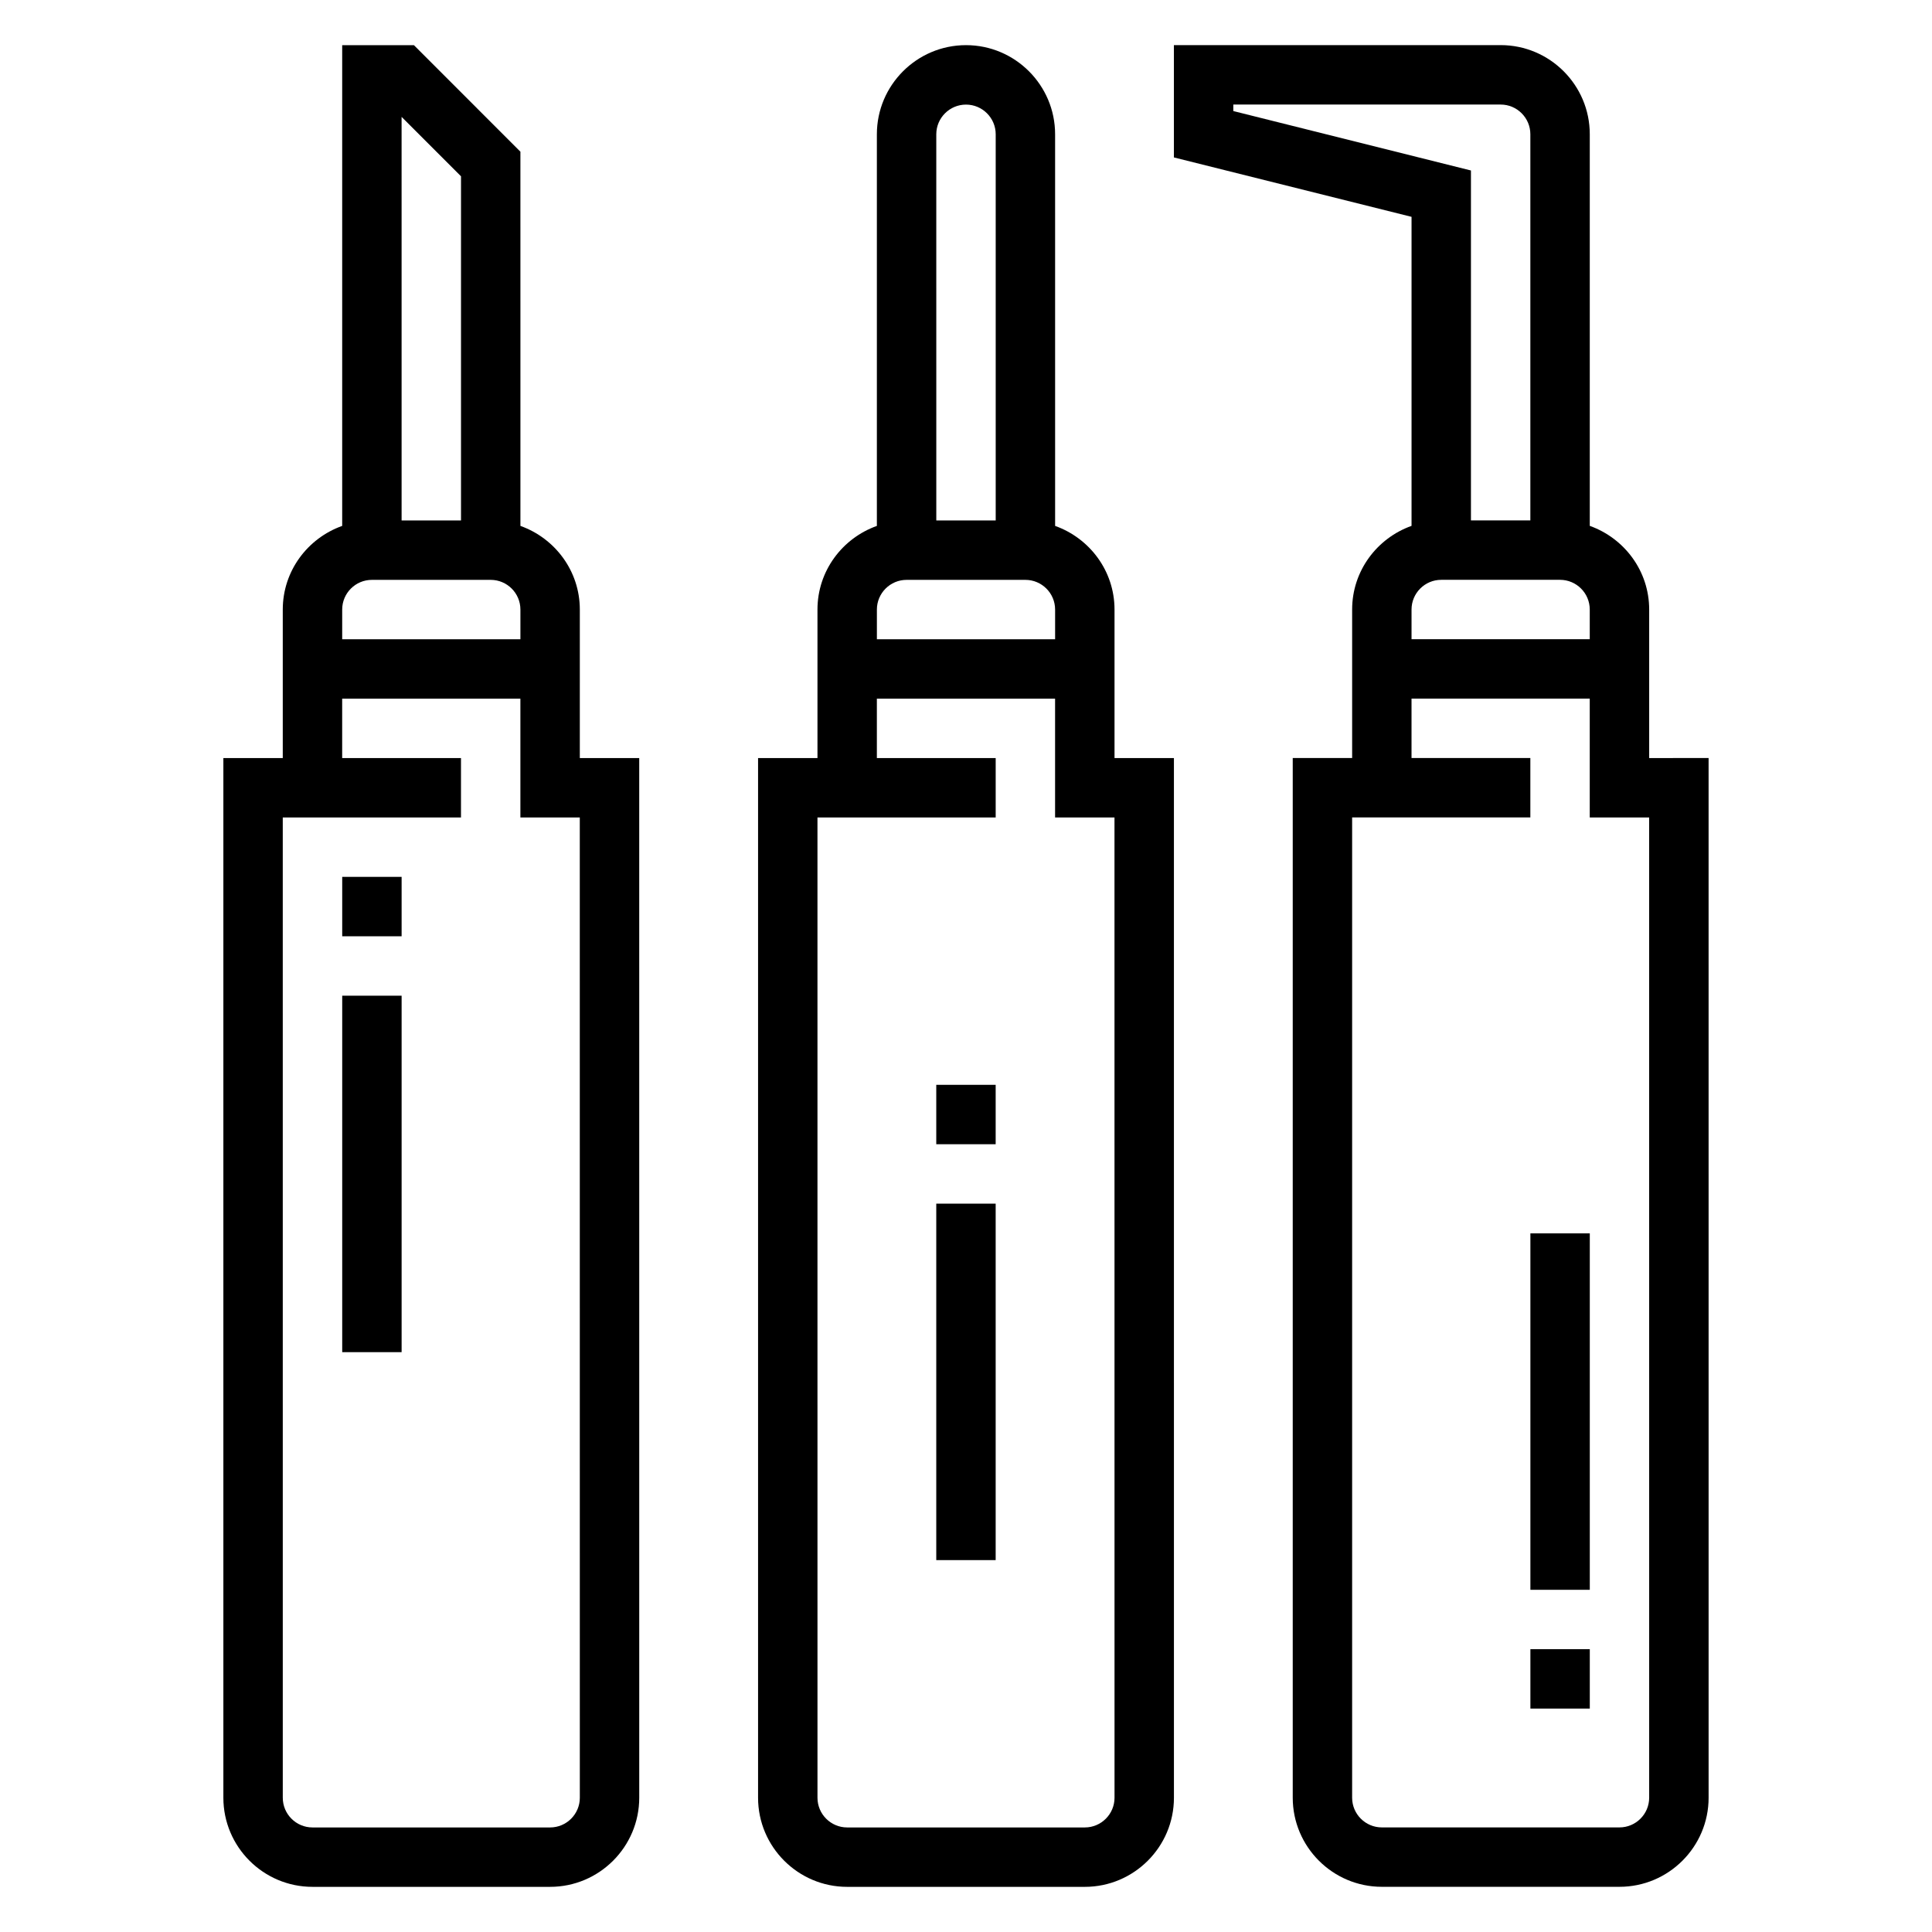
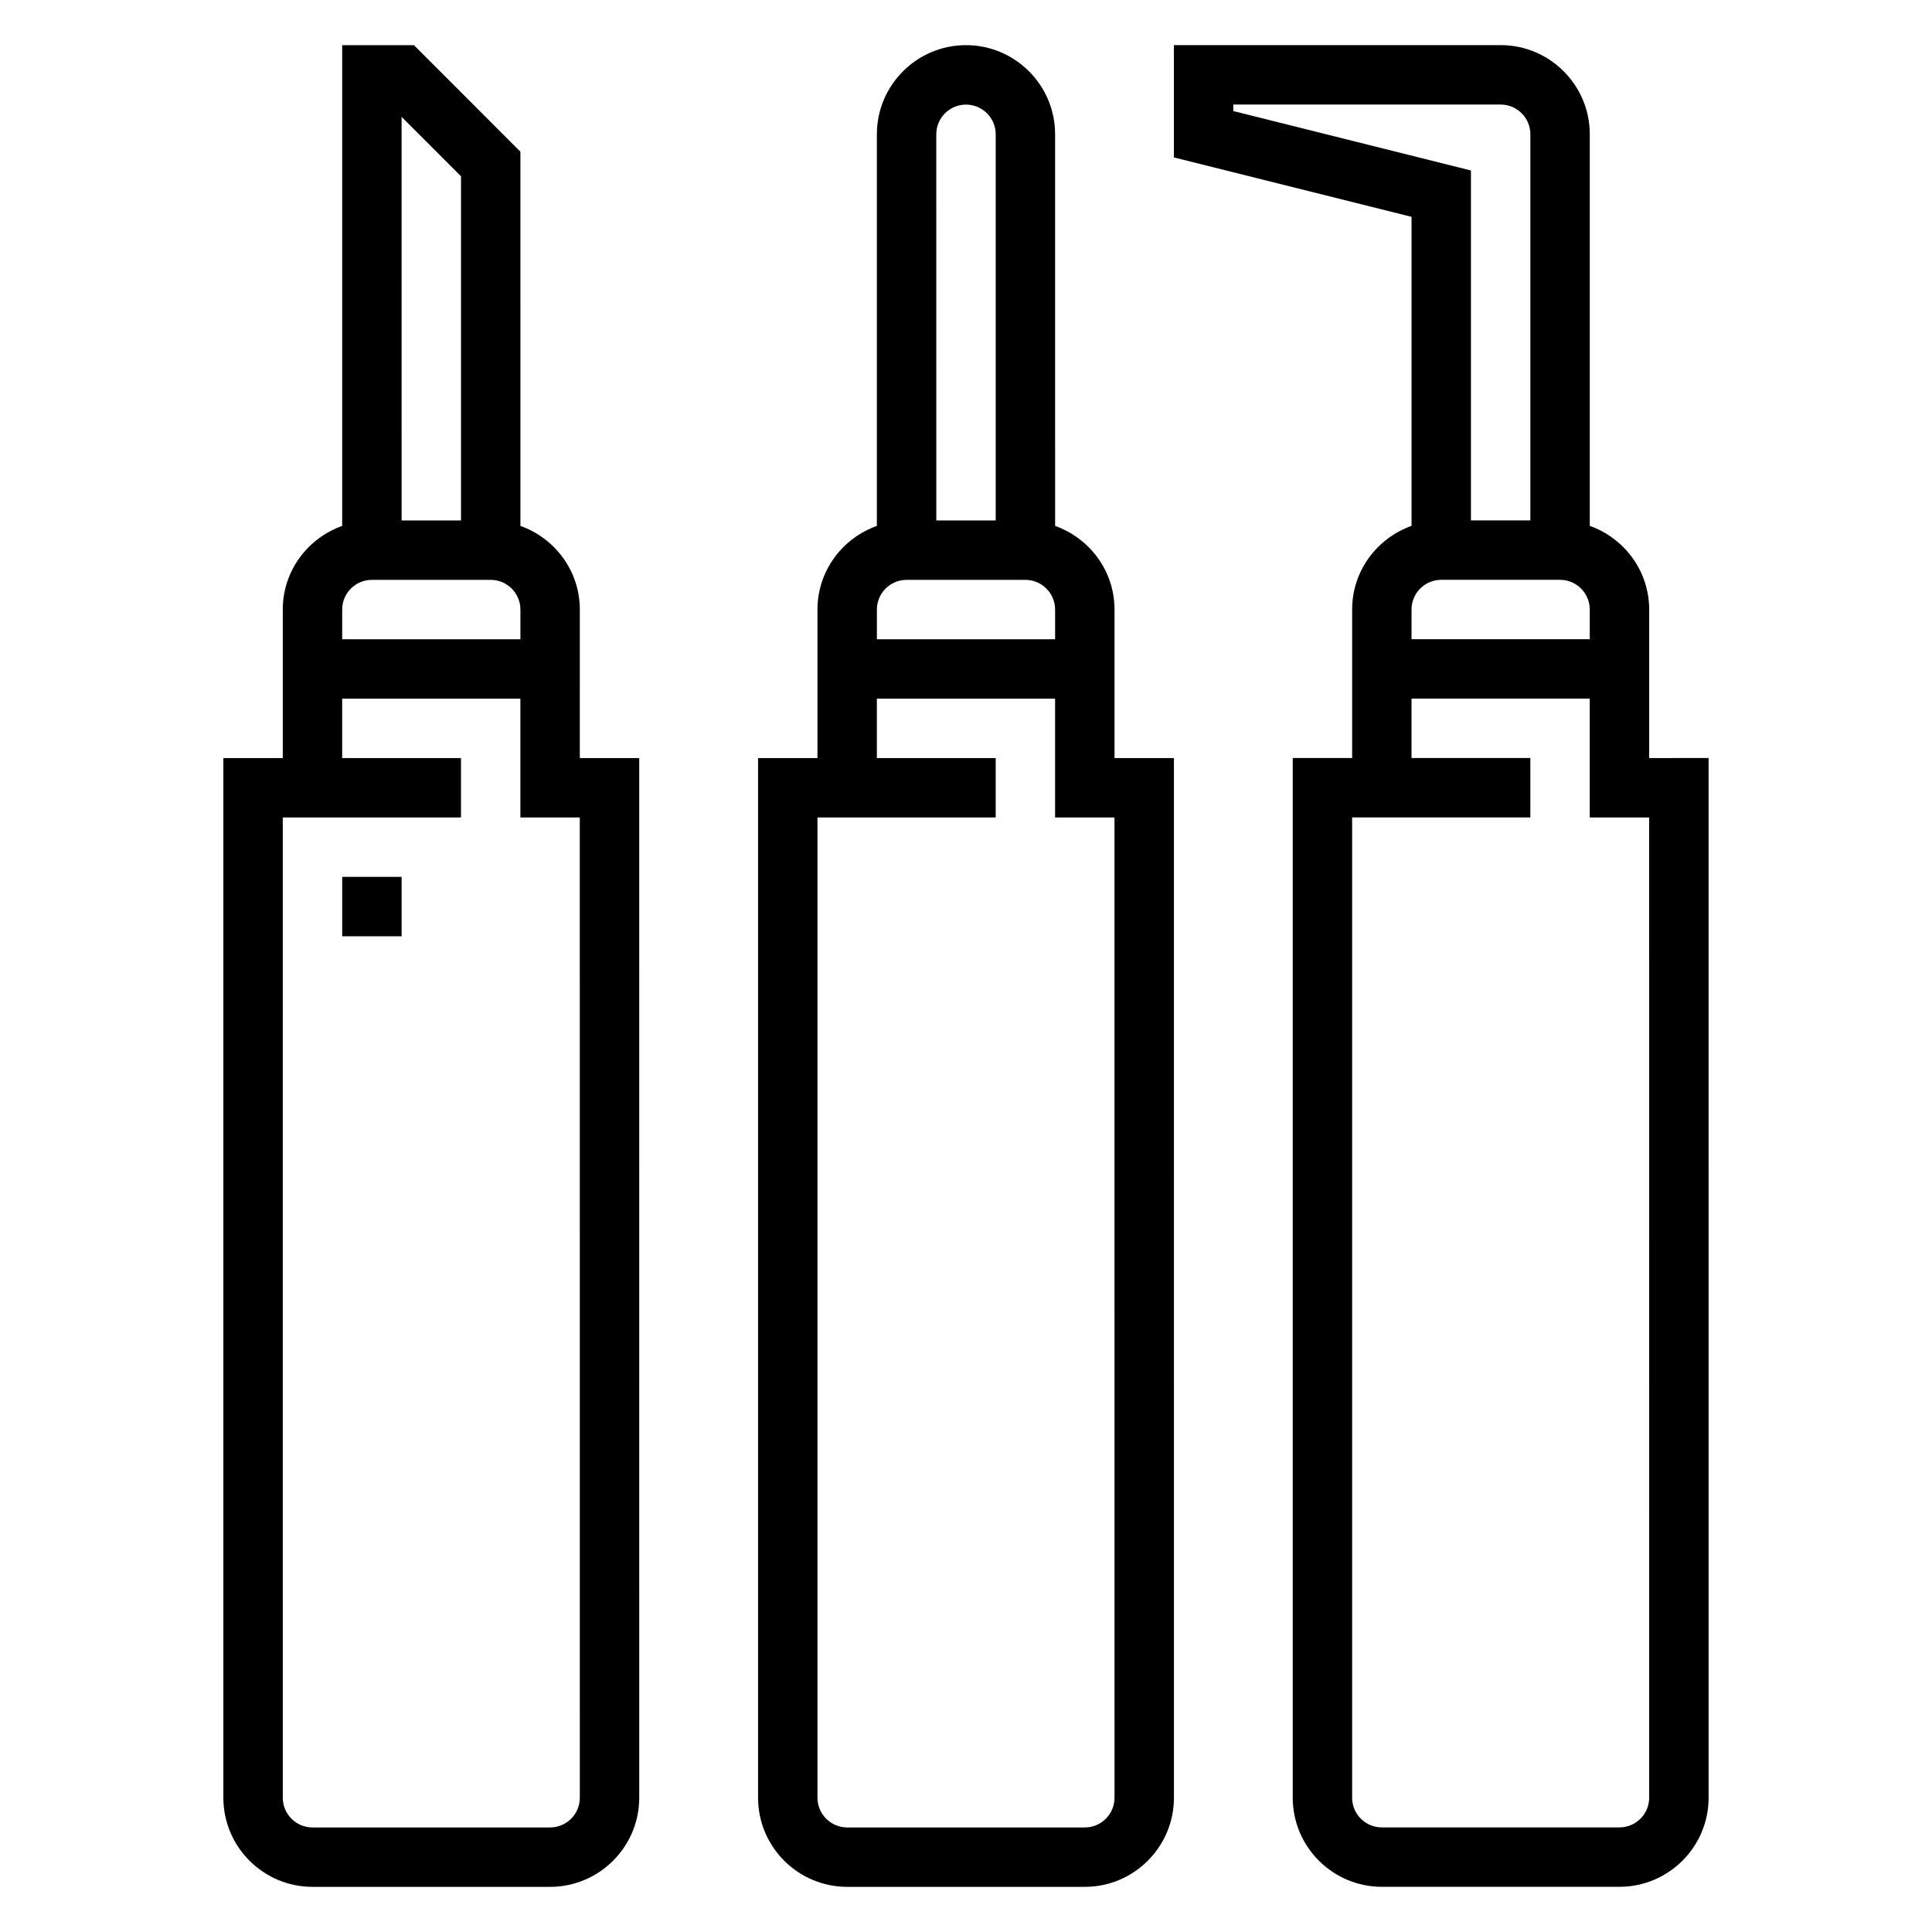
<svg xmlns="http://www.w3.org/2000/svg" fill="#000000" width="800px" height="800px" version="1.1" viewBox="144 144 512 512">
  <g>
    <path d="m297.66 305.54c0-10.25-6.606-18.91-15.742-22.168l-0.004-99.172-28.223-28.23h-19.008v127.4c-9.141 3.258-15.746 11.918-15.746 22.168v39.359h-15.742v275.52c0 13.02 10.598 23.617 23.617 23.617h62.977c13.02 0 23.617-10.598 23.617-23.617l-0.004-275.52h-15.742zm-31.488-114.82v91.207h-15.742l-0.004-106.95zm-23.617 106.95h31.488c4.336 0 7.871 3.527 7.871 7.871v7.871h-47.23v-7.871c0-4.348 3.531-7.871 7.871-7.871zm55.105 322.75c0 4.344-3.535 7.871-7.871 7.871h-62.977c-4.336 0-7.871-3.527-7.871-7.871l-0.004-259.78h47.23v-15.742h-31.488v-15.742h47.23v31.488h15.742z" />
    <path d="m439.36 305.54c0-10.25-6.606-18.91-15.742-22.168l-0.004-103.79c0-13.02-10.598-23.617-23.617-23.617-13.02 0-23.617 10.598-23.617 23.617v103.79c-9.141 3.258-15.742 11.918-15.742 22.168v39.359h-15.742v275.52c0 13.02 10.598 23.617 23.617 23.617h62.977c13.02 0 23.617-10.598 23.617-23.617l-0.004-275.52h-15.742zm-39.359-133.82c4.336 0 7.871 3.527 7.871 7.871v102.34h-15.742l-0.004-102.34c0-4.344 3.535-7.871 7.875-7.871zm-15.746 125.95h31.488c4.336 0 7.871 3.527 7.871 7.871v7.871h-47.23v-7.871c0-4.348 3.535-7.871 7.871-7.871zm55.105 322.75c0 4.344-3.535 7.871-7.871 7.871h-62.977c-4.336 0-7.871-3.527-7.871-7.871l-0.004-259.78h47.23v-15.742h-31.488v-15.742h47.23v31.484h15.742z" />
    <path d="m581.05 344.89v-39.359c0-10.25-6.606-18.91-15.742-22.168v-103.79c0-13.02-10.598-23.617-23.617-23.617h-86.594v29.766l62.977 15.742v81.895c-9.141 3.258-15.742 11.918-15.742 22.168v39.359h-15.742v275.52c0 13.02 10.598 23.617 23.617 23.617h62.977c13.02 0 23.617-10.598 23.617-23.617l-0.004-275.52zm-110.21-171.46v-1.723h70.848c4.336 0 7.871 3.527 7.871 7.871v102.34h-15.742v-92.738zm55.102 124.23h31.488c4.336 0 7.871 3.527 7.871 7.871v7.871h-47.23v-7.871c0-4.348 3.535-7.871 7.871-7.871zm55.105 322.75c0 4.344-3.535 7.871-7.871 7.871h-62.977c-4.336 0-7.871-3.527-7.871-7.871v-259.78h47.23v-15.742h-31.488v-15.742h47.23v31.488h15.742z" />
    <path d="m234.69 376.38h15.742v15.742h-15.742z" />
-     <path d="m234.69 407.87h15.742v94.465h-15.742z" />
-     <path d="m392.12 431.49h15.742v15.742h-15.742z" />
-     <path d="m392.12 462.98h15.742v94.465h-15.742z" />
-     <path d="m549.57 581.05h15.742v15.742h-15.742z" />
-     <path d="m549.57 470.85h15.742v94.465h-15.742z" />
  </g>
</svg>